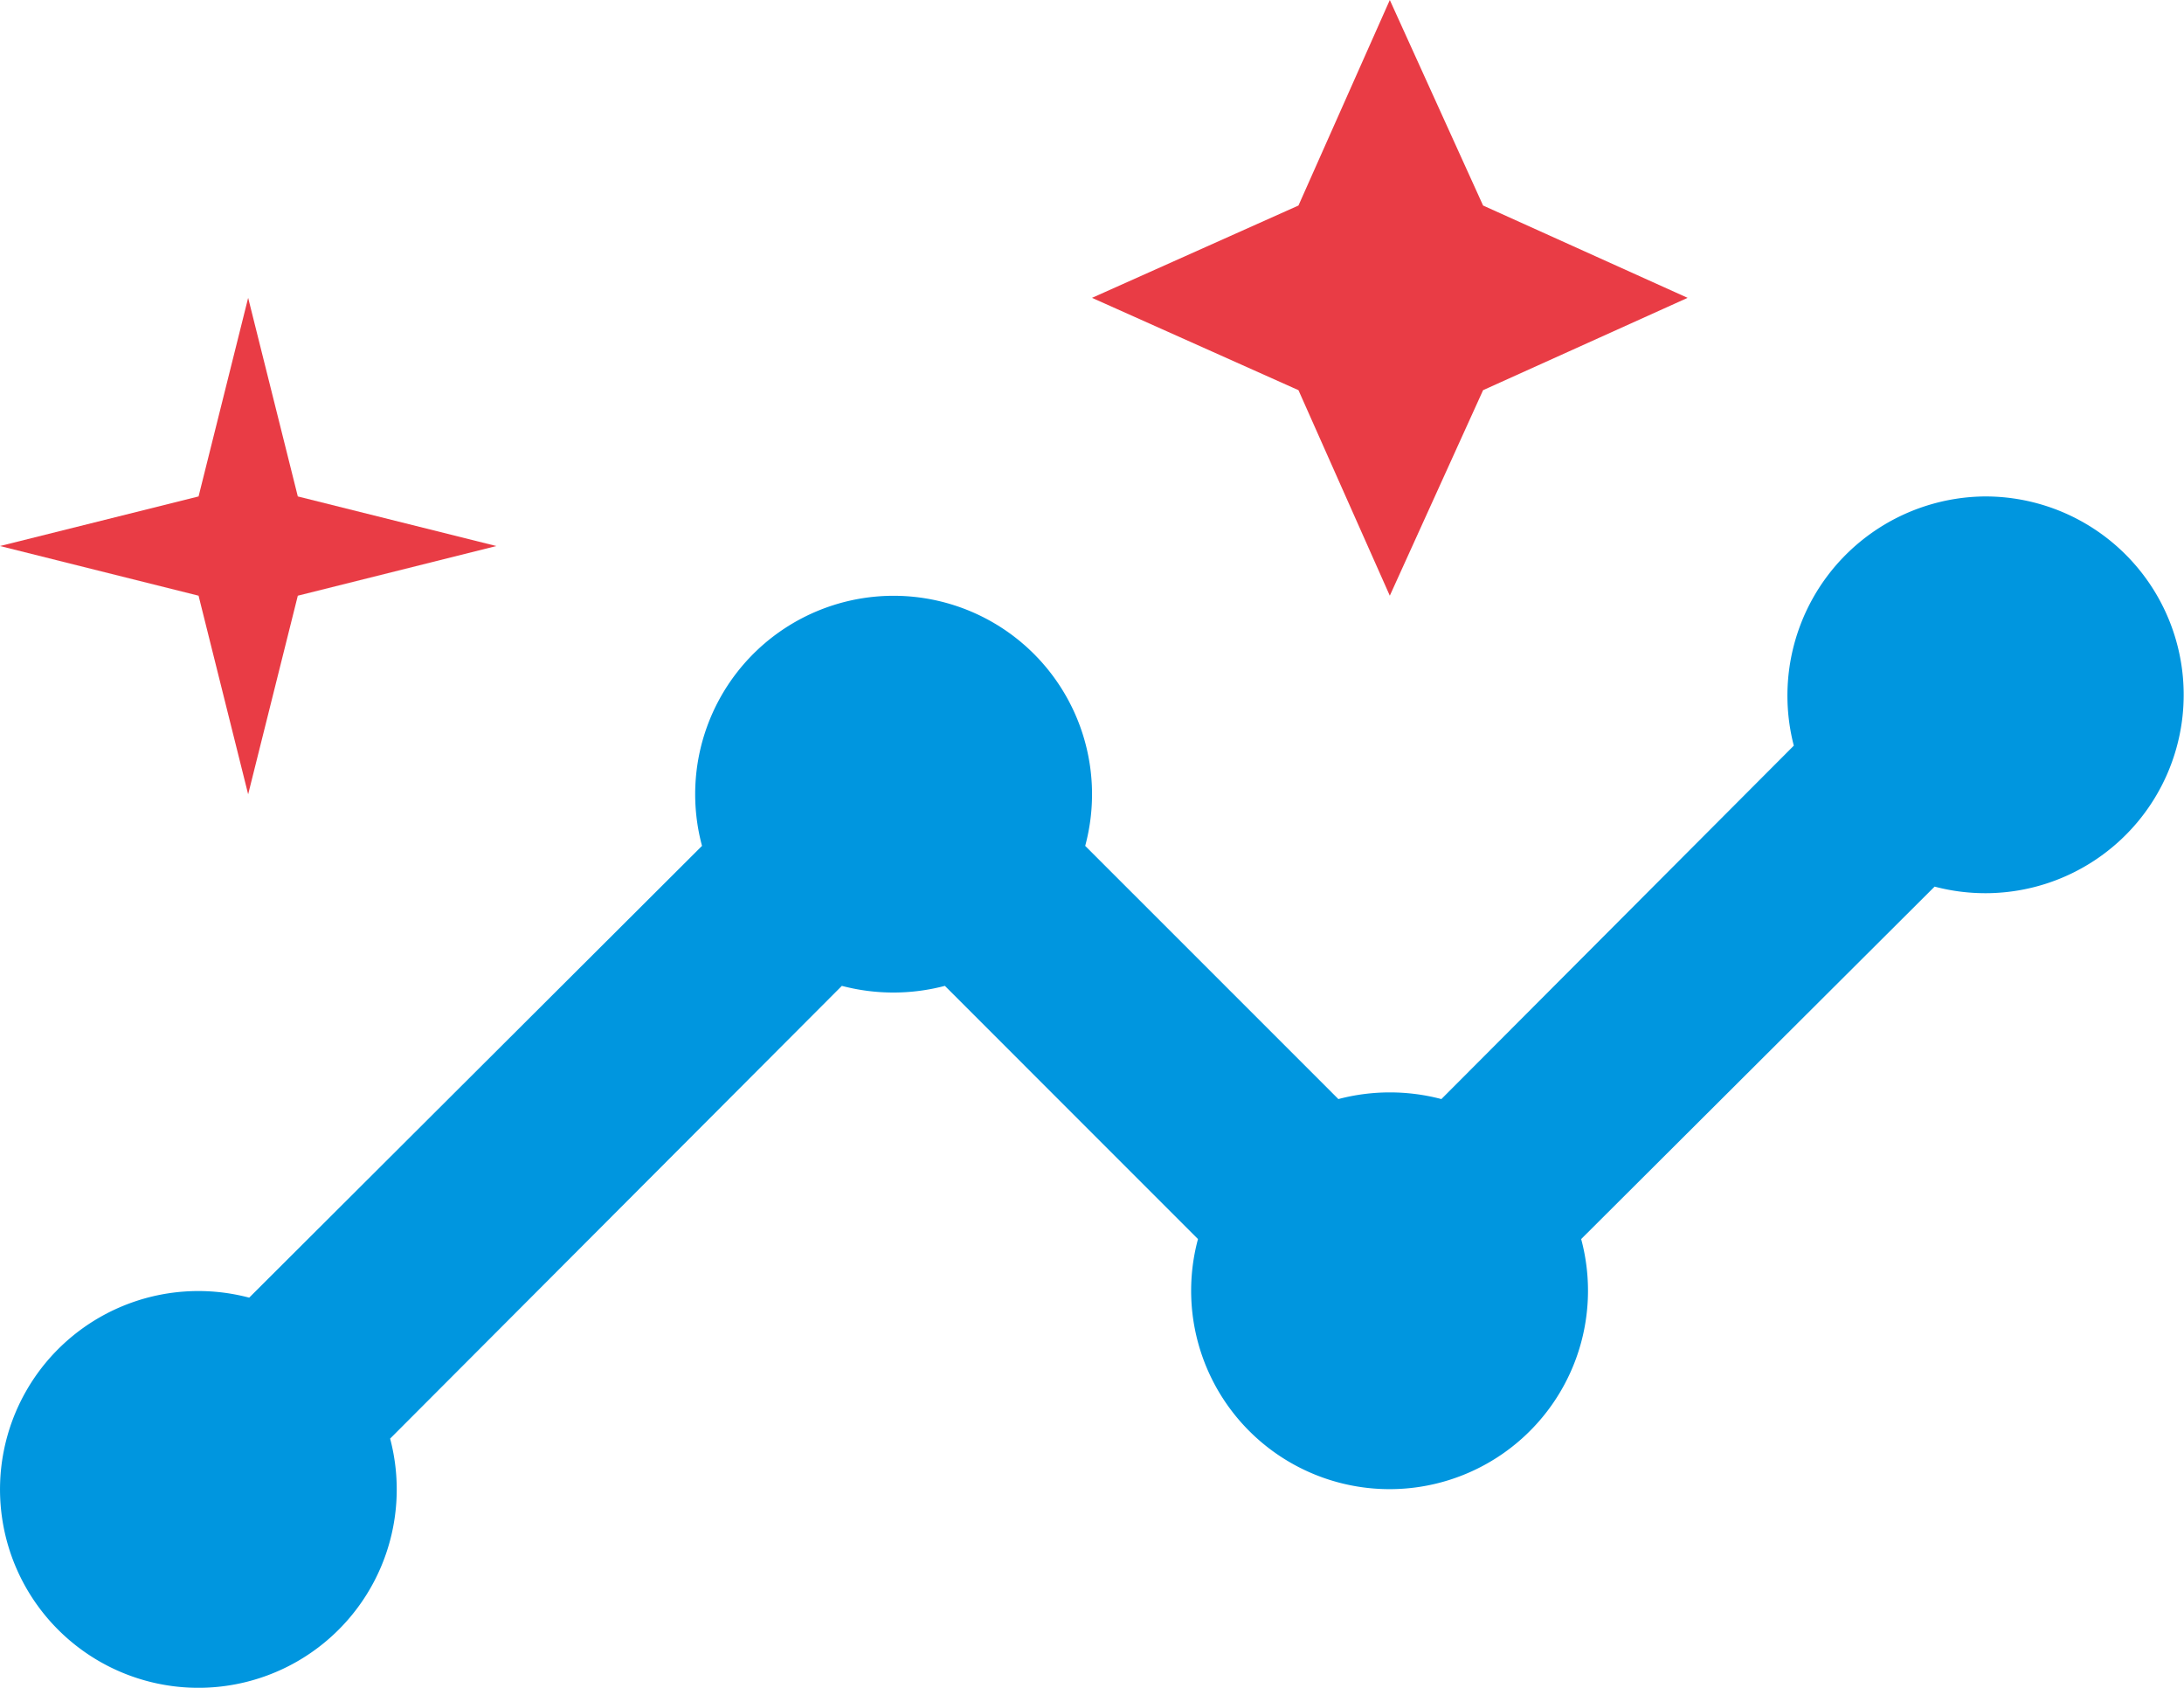
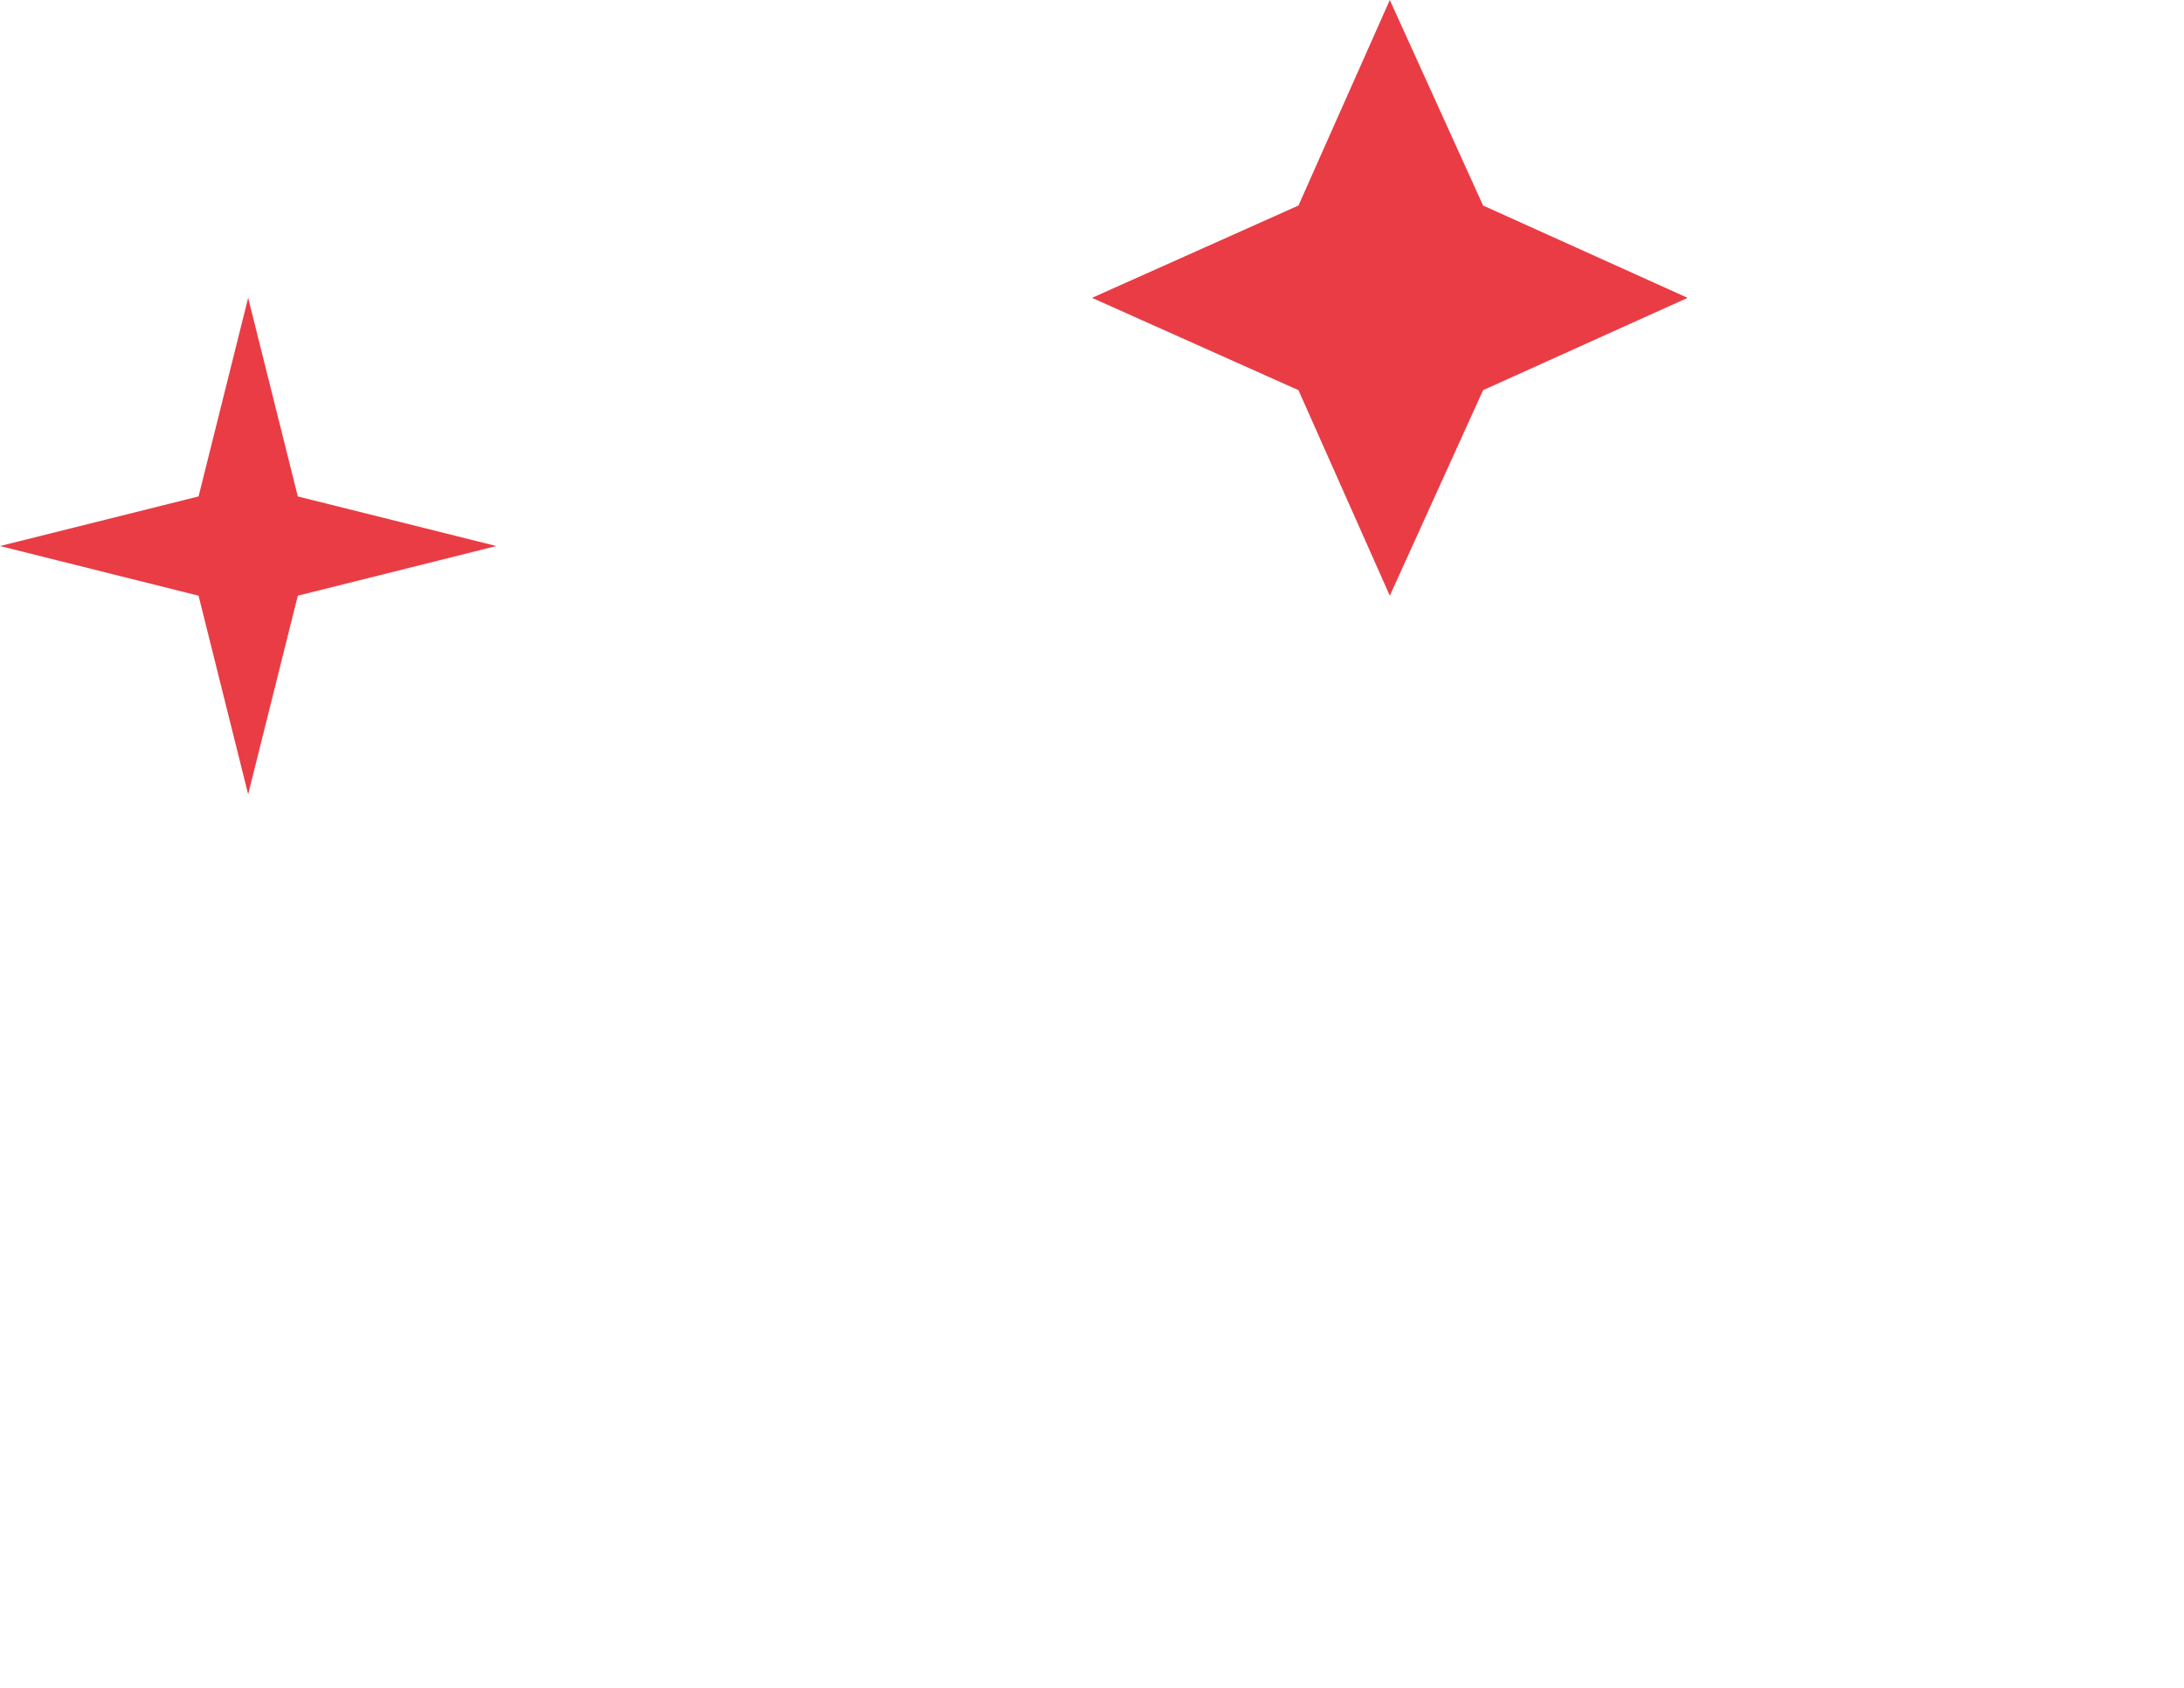
<svg xmlns="http://www.w3.org/2000/svg" width="31.798" height="24.571" viewBox="0 0 31.798 24.571">
  <defs>
    <style>.cls-1{fill:#0096df;}.cls-2{fill:#e93c45;isolation:isolate;}</style>
  </defs>
  <g id="レイヤー_2" data-name="レイヤー 2">
    <g id="レイヤー_1-2" data-name="レイヤー 1">
-       <path class="cls-1" d="M28.907,7.227a2.9,2.9,0,0,0-2.79,3.628L20.986,16a2.945,2.945,0,0,0-1.5,0L15.8,12.314a2.889,2.889,0,1,0-5.579,0L3.628,18.891A2.888,2.888,0,1,0,5.68,20.943l6.577-6.591a2.945,2.945,0,0,0,1.5,0l3.685,3.686a2.889,2.889,0,1,0,5.579,0l5.146-5.131a2.888,2.888,0,1,0,.737-5.68Z" />
      <polygon class="cls-2" points="20.235 8.672 21.593 5.68 24.571 4.336 21.593 2.992 20.235 0 18.905 2.992 15.899 4.336 18.905 5.68 20.235 8.672" />
      <polygon class="cls-2" points="3.613 11.563 4.336 8.672 7.227 7.949 4.336 7.227 3.613 4.336 2.891 7.227 0 7.949 2.891 8.672 3.613 11.563" />
    </g>
  </g>
</svg>